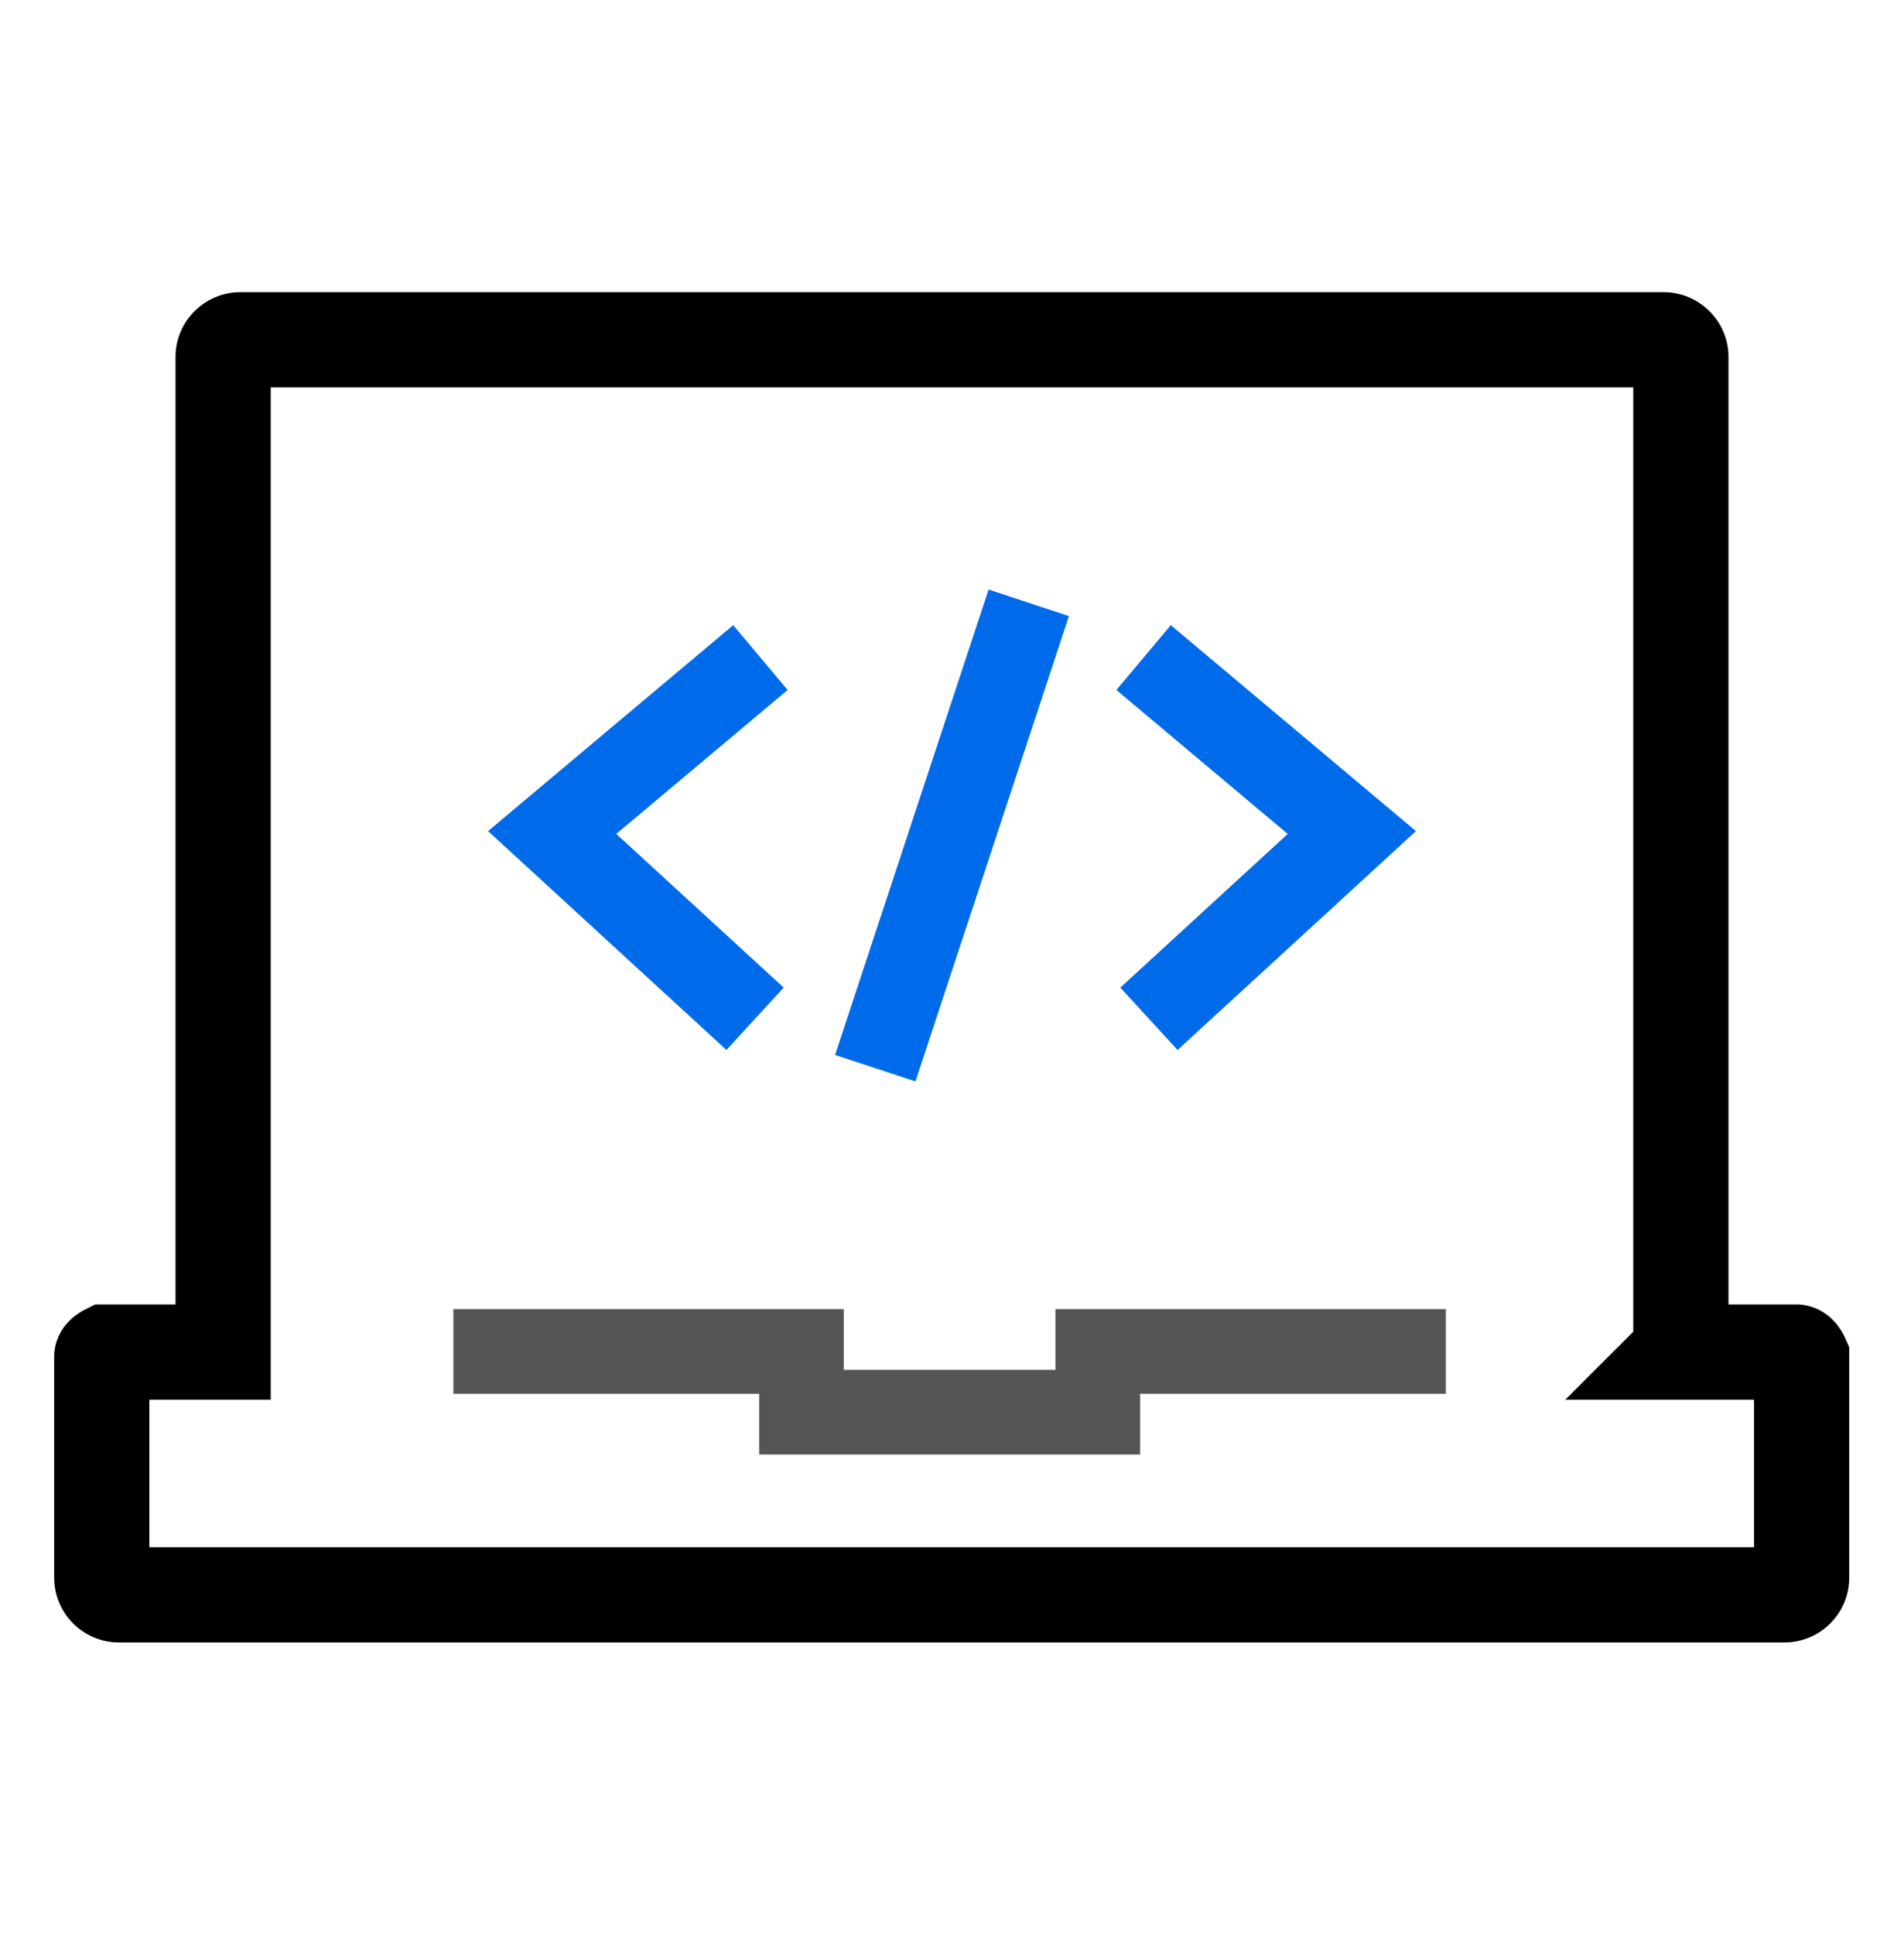
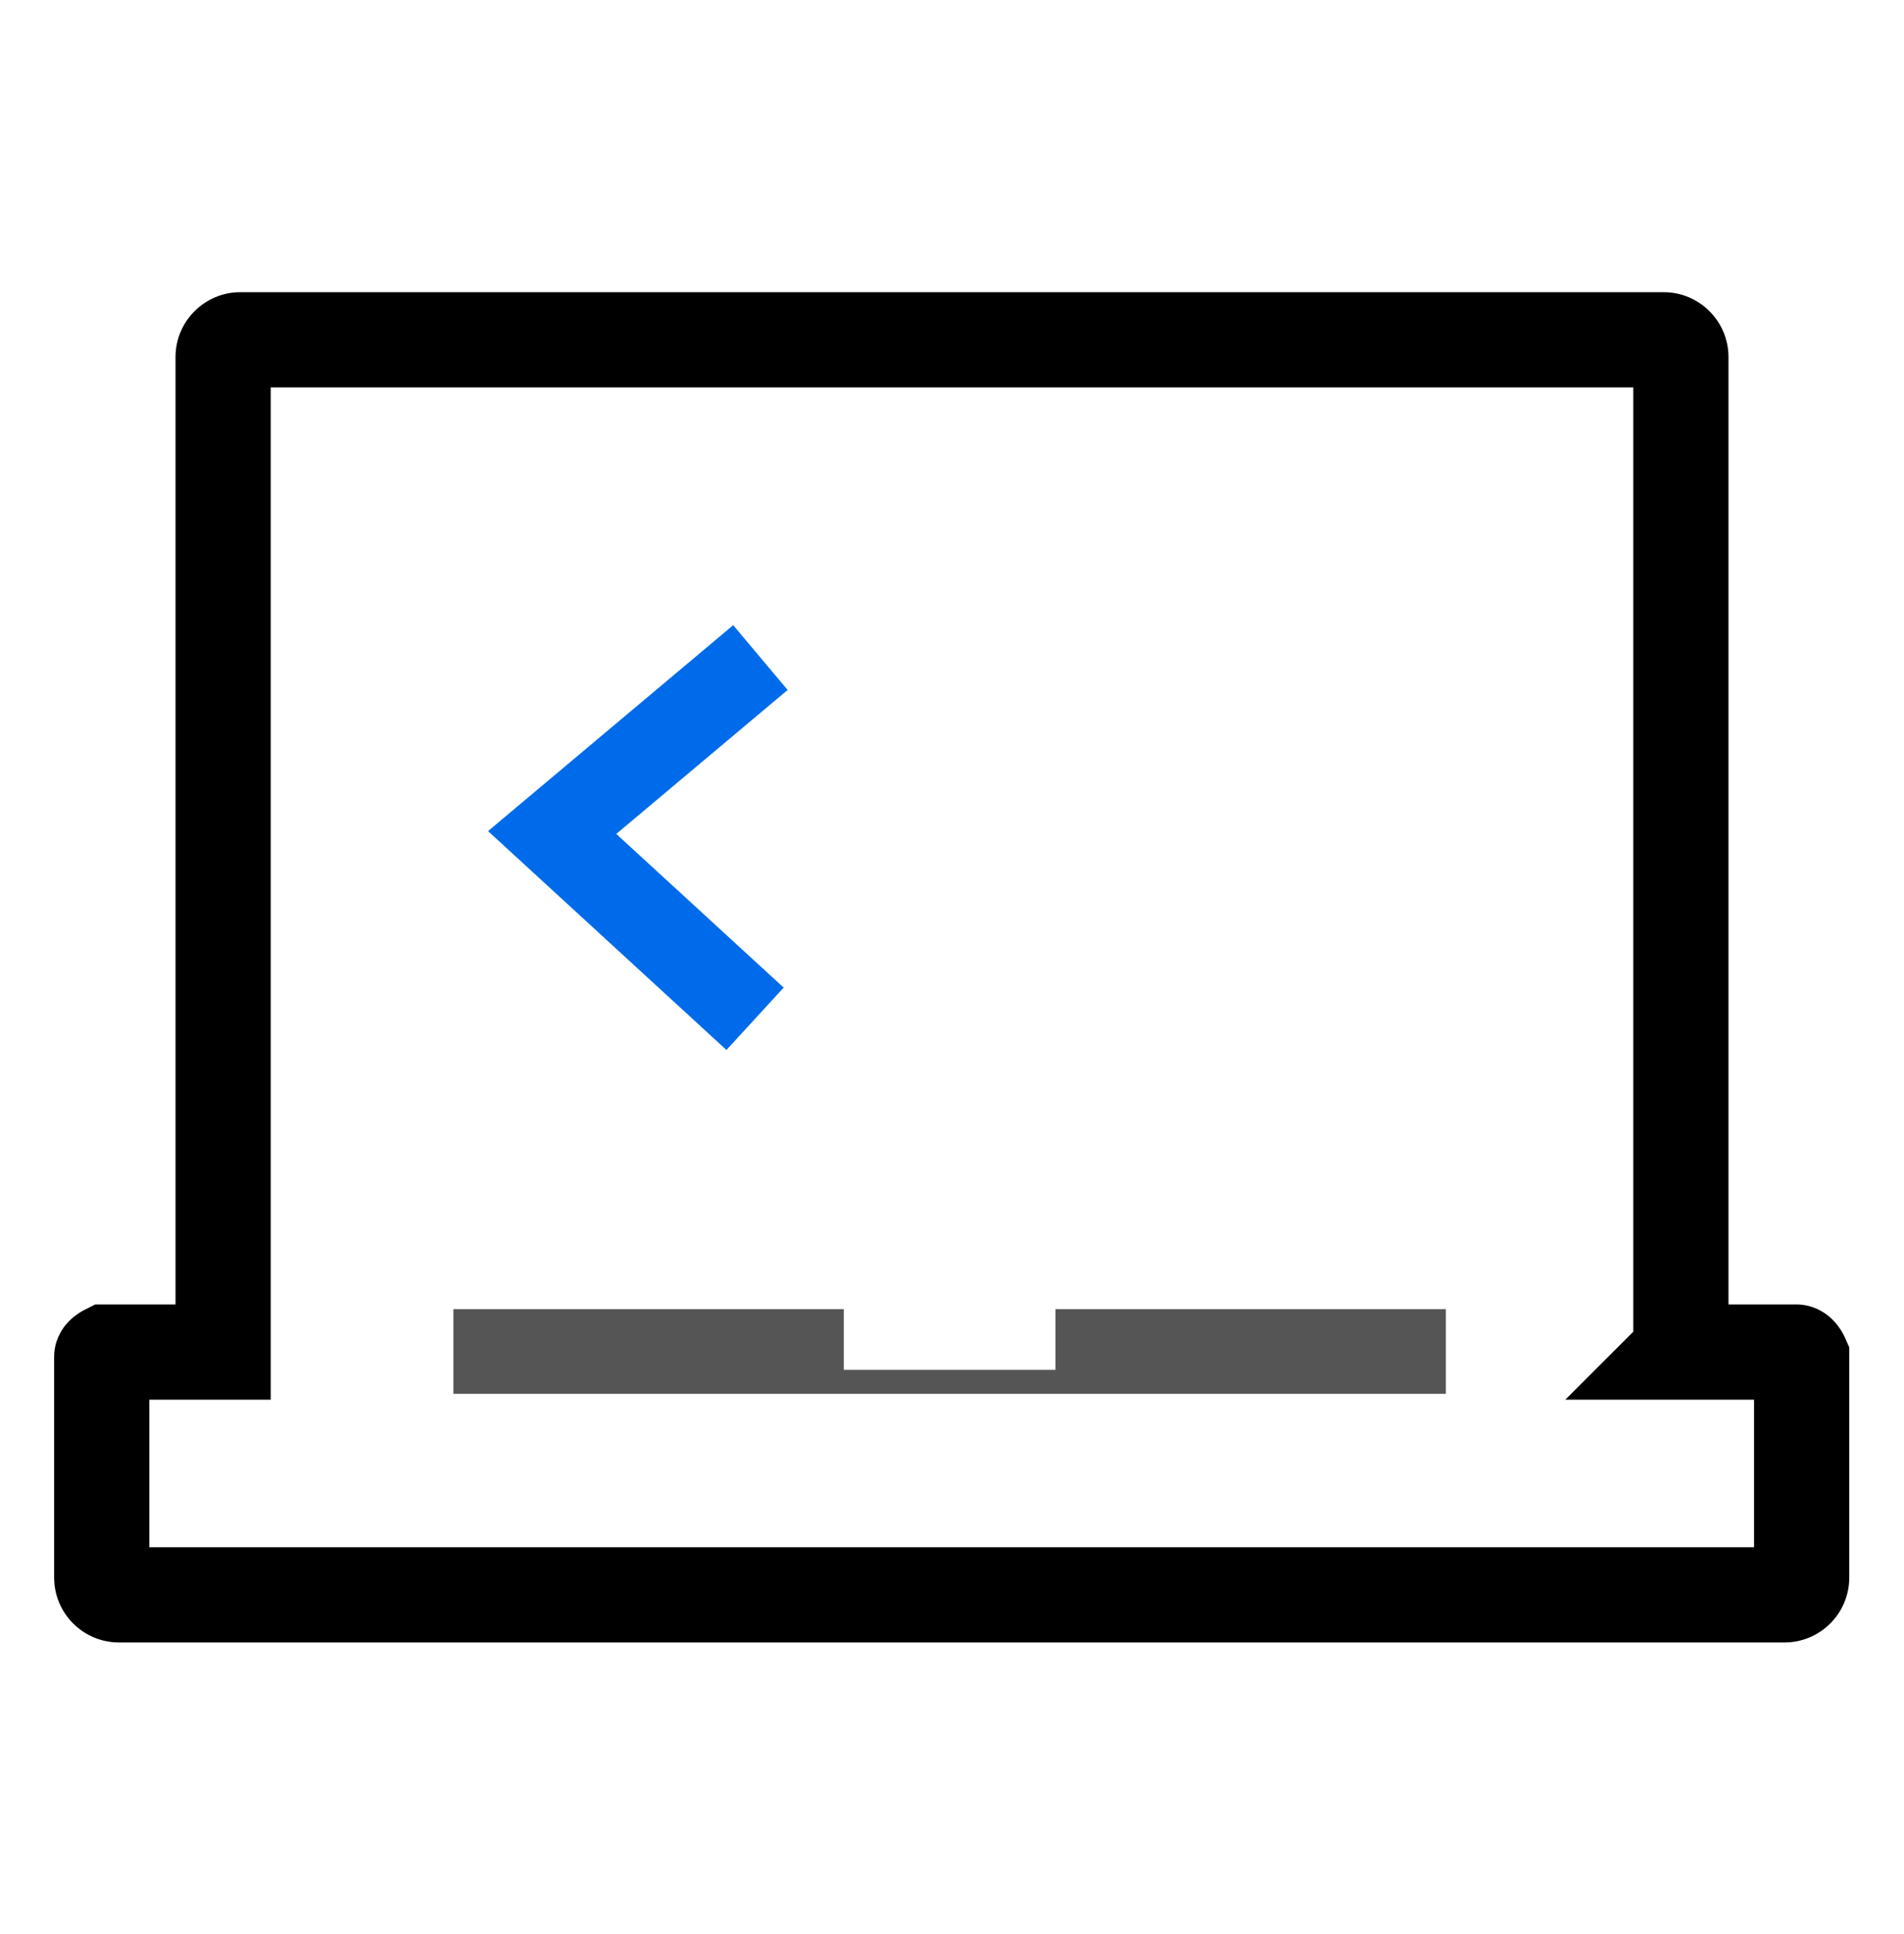
<svg xmlns="http://www.w3.org/2000/svg" width="64" height="65" viewBox="0 0 64 65" fill="none">
  <path fill-rule="evenodd" clip-rule="evenodd" d="M5.9 12C5.9 10.797 6.876 9.82 8.08 9.82H55.92C57.124 9.82 58.1 10.797 58.1 12V43.84H60.38C60.894 43.84 61.258 44.069 61.437 44.208C61.621 44.353 61.741 44.505 61.805 44.593C61.875 44.69 61.925 44.778 61.956 44.835C61.972 44.866 61.986 44.893 61.996 44.915L62.011 44.946L62.017 44.959L62.02 44.965L62.021 44.968L62.022 44.97C62.022 44.97 62.022 44.971 60.56 45.62L62.022 44.97L62.16 45.281V53.02C62.16 54.224 61.184 55.2 59.98 55.2H4C2.796 55.2 1.82 54.224 1.82 53.02V45.6C1.82 45.056 2.081 44.685 2.196 44.542C2.328 44.376 2.465 44.266 2.54 44.21C2.624 44.147 2.699 44.101 2.749 44.072C2.775 44.057 2.799 44.044 2.818 44.034L2.844 44.02L2.855 44.014L2.86 44.012L2.862 44.01L2.864 44.01C2.864 44.009 2.865 44.009 3.58 45.44L2.864 44.01L3.202 43.84H5.9V12ZM5.02 47.04V52H58.96V47.04H52.616L54.9 44.757V13.02H9.1V47.04H5.02Z" fill="black" />
-   <path fill-rule="evenodd" clip-rule="evenodd" d="M25.518 46.843H15.24V43.998H28.362V46.038H35.478V43.998H48.6V46.843H38.322V48.883H25.518V46.843Z" fill="#555555" />
+   <path fill-rule="evenodd" clip-rule="evenodd" d="M25.518 46.843H15.24V43.998H28.362V46.038H35.478V43.998H48.6V46.843H38.322H25.518V46.843Z" fill="#555555" />
  <path fill-rule="evenodd" clip-rule="evenodd" d="M24.645 21.011L26.475 23.189L20.715 28.027L26.342 33.192L24.418 35.288L16.405 27.932L24.645 21.011Z" fill="#006BEA" />
-   <path fill-rule="evenodd" clip-rule="evenodd" d="M43.285 28.027L37.525 23.189L39.355 21.011L47.595 27.932L39.582 35.288L37.658 33.192L43.285 28.027Z" fill="#006BEA" />
-   <path fill-rule="evenodd" clip-rule="evenodd" d="M28.07 35.455L33.23 19.814L35.931 20.706L30.771 36.346L28.07 35.455Z" fill="#006BEA" />
</svg>